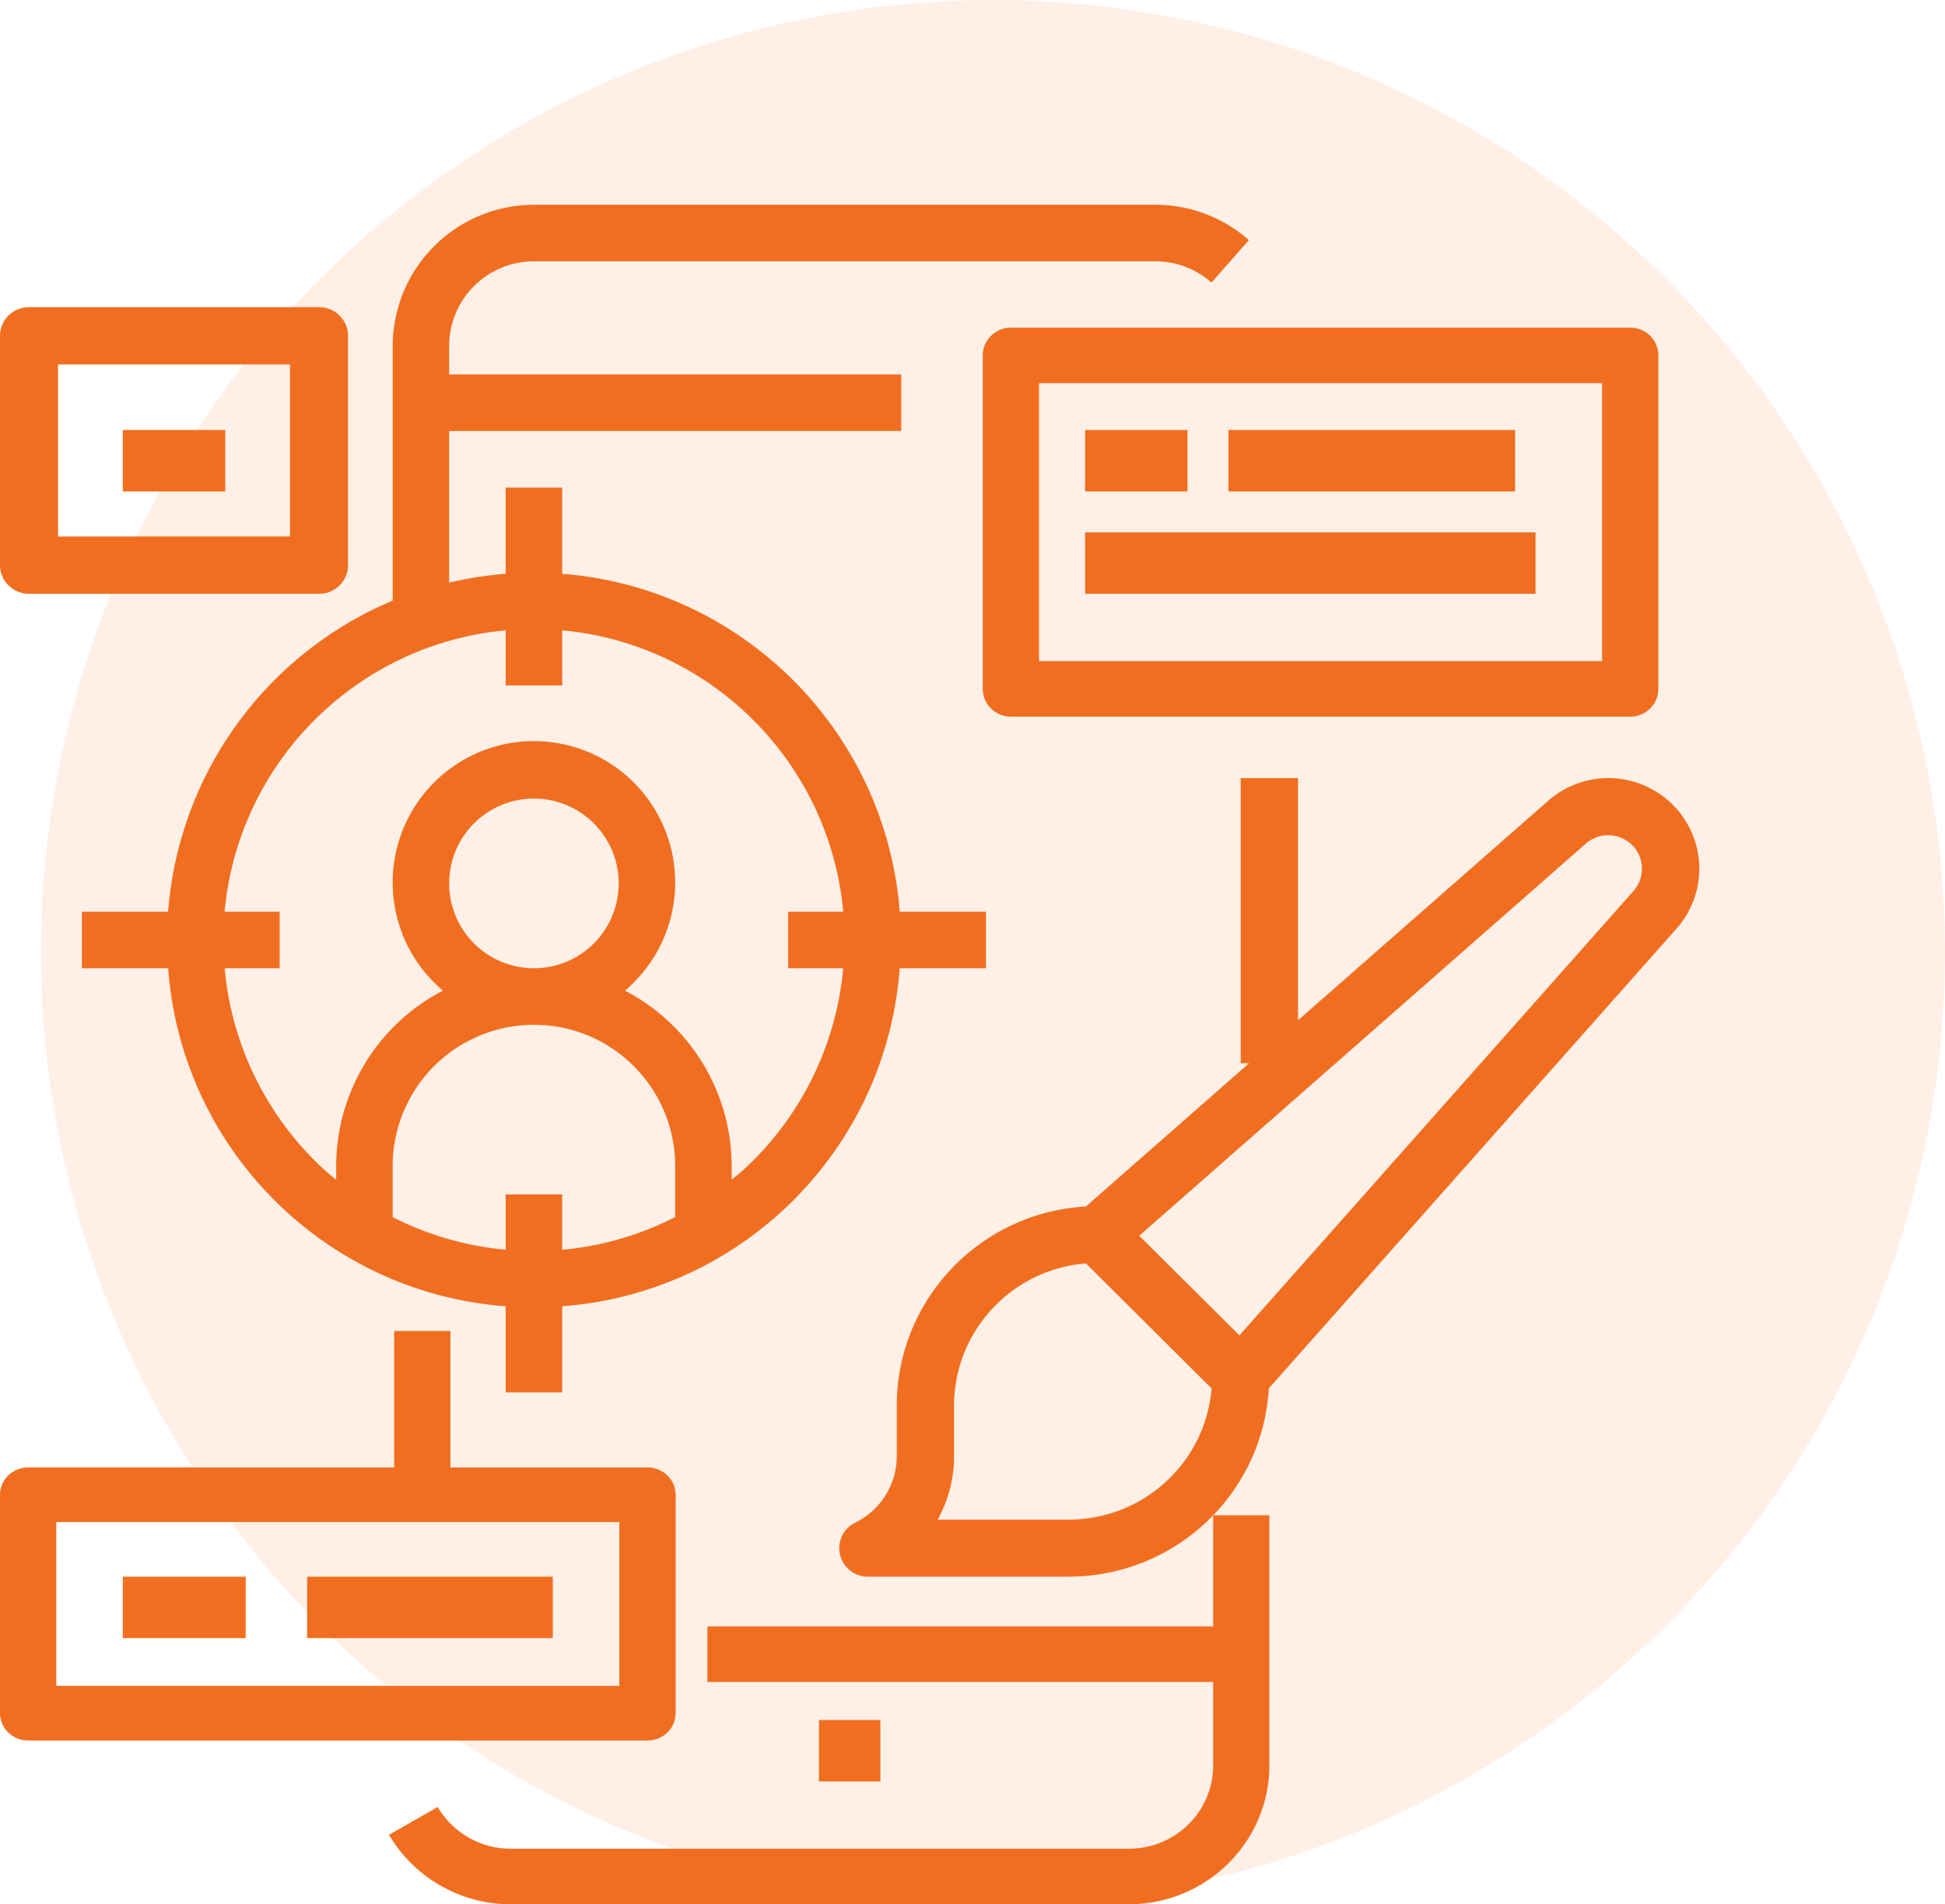
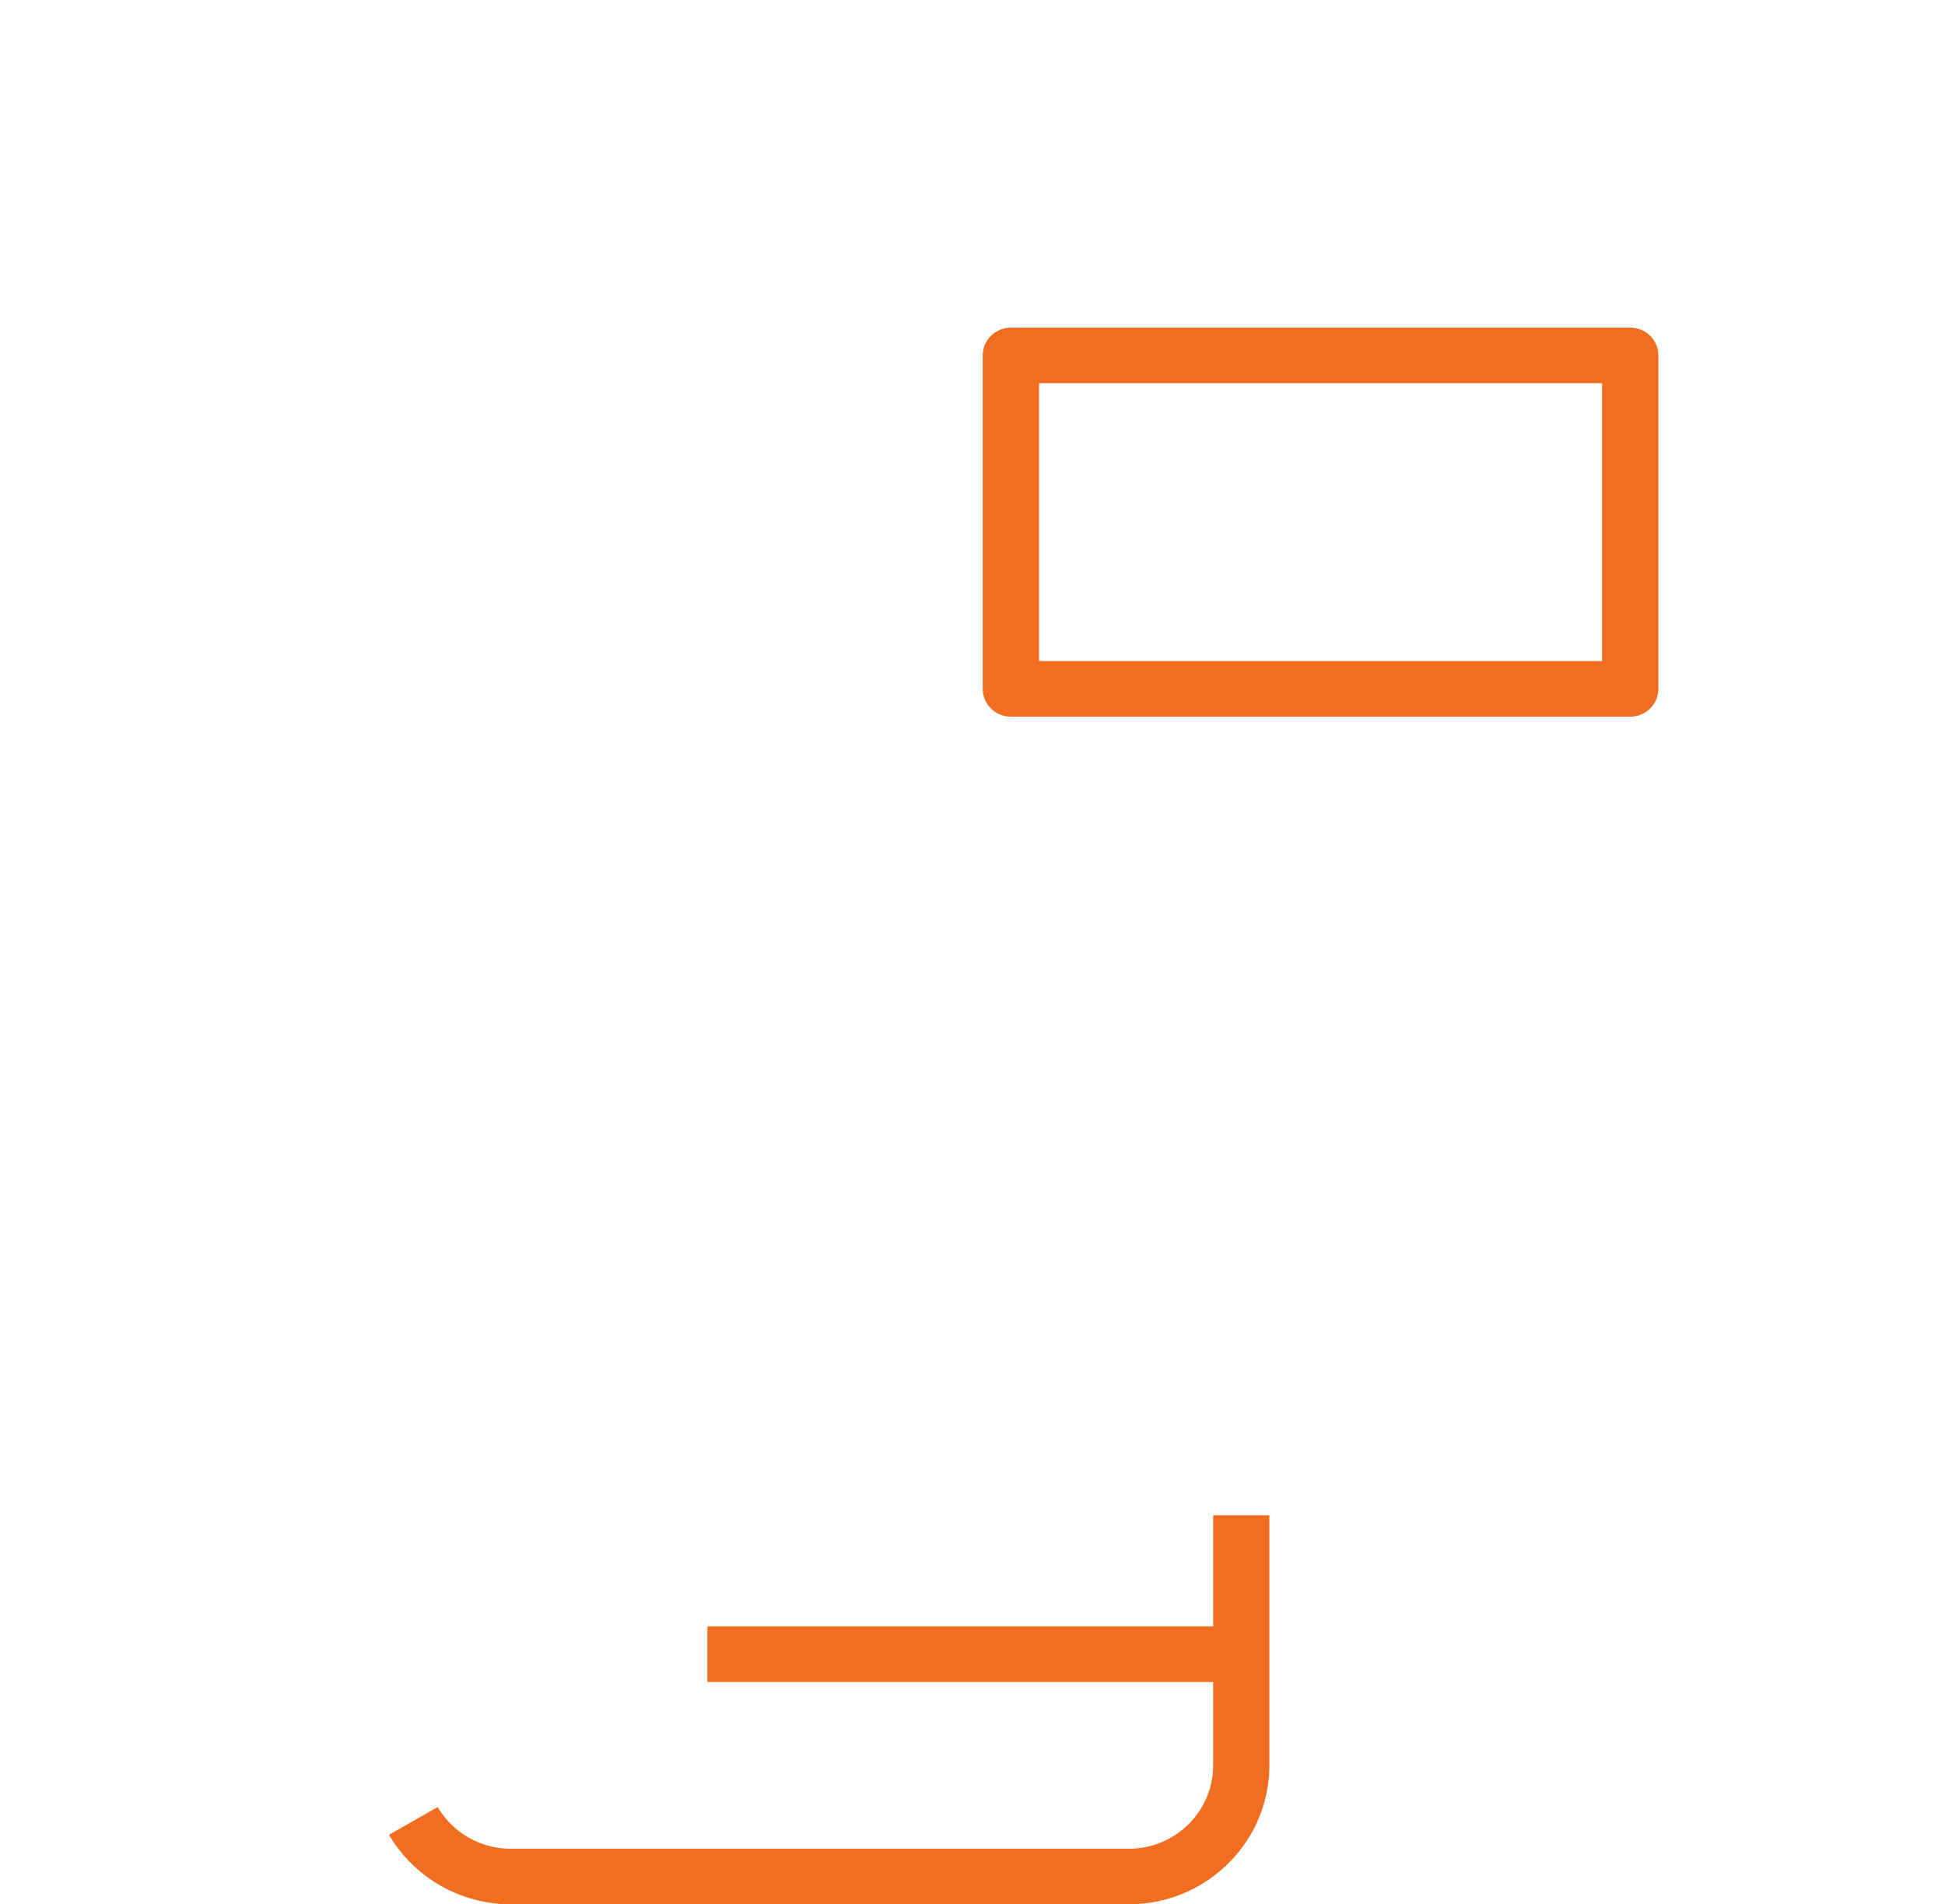
<svg xmlns="http://www.w3.org/2000/svg" width="95" height="93" viewBox="0 0 95 93">
  <g fill="none" fill-rule="evenodd">
-     <circle cx="48.5" cy="46.5" r="46.5" fill="#FFD6BD" opacity=".352" />
    <g fill="#F16E20" fill-rule="nonzero">
      <path d="M62 74h-2.745v5.429H34.552v2.714h24.703v4.071c0 2.249-1.843 4.072-4.117 4.072H24.945a4.141 4.141 0 0 1-3.568-2.036L19 89.607A6.905 6.905 0 0 0 24.945 93h30.193c3.788-.005 6.857-3.04 6.862-6.786V74z" />
-       <path d="M40 84h3v3h-3zM48.157 47.286v-2.762h-4.21c-.688-8.813-7.683-15.813-16.489-16.501V23.81h-2.76v4.213c-.93.071-1.852.215-2.76.43v-7.405h22.08v-2.762h-22.08v-1.381a4.141 4.141 0 0 1 4.14-4.143h30.358c1.008 0 1.982.368 2.738 1.036L61 11.726A6.888 6.888 0 0 0 56.436 10H26.08a6.91 6.91 0 0 0-6.9 6.905v12.428a17.975 17.975 0 0 0-10.97 15.19H4v2.763h4.213c.651 8.829 7.663 15.851 16.486 16.508V68h2.76v-4.206c8.822-.657 15.834-7.68 16.485-16.508h4.213zM24.699 58.333v2.699a15.113 15.113 0 0 1-5.52-1.594v-2.486a6.902 6.902 0 0 1 6.9-6.904c3.81 0 6.899 3.091 6.899 6.904v2.486a15.128 15.128 0 0 1-5.52 1.598v-2.703h-2.76zm-2.76-15.19A4.141 4.141 0 0 1 26.079 39a4.141 4.141 0 0 1 4.14 4.143 4.141 4.141 0 0 1-4.14 4.143 4.141 4.141 0 0 1-4.14-4.143zm14.258 14.086c-.149.137-.308.248-.46.375v-.652a9.667 9.667 0 0 0-5.214-8.573 6.908 6.908 0 0 0 2.037-7.648 6.9 6.9 0 0 0-6.481-4.537 6.9 6.9 0 0 0-6.482 4.537 6.908 6.908 0 0 0 2.037 7.648 9.667 9.667 0 0 0-5.215 8.573v.66c-.153-.126-.312-.244-.46-.376a15.202 15.202 0 0 1-4.986-9.95h2.686v-2.762h-2.69c.675-7.29 6.445-13.065 13.73-13.74v2.692h2.76v-2.692c7.284.675 13.054 6.45 13.728 13.74h-2.69v2.762h2.687a15.202 15.202 0 0 1-4.987 9.95v-.007z" />
      <path d="M79.625 35c.76 0 1.375-.608 1.375-1.357V17.357c0-.75-.616-1.357-1.375-1.357h-30.25c-.76 0-1.375.608-1.375 1.357v16.286c0 .75.616 1.357 1.375 1.357h30.25zM50.75 18.714h27.5v13.572h-27.5V18.714z" />
-       <path d="M53 21h5v3h-5zM60 21h14v3H60zM53 26h22v3H53zM78.553 38a4.451 4.451 0 0 0-2.94 1.114L63.4 49.826V38h-2.8v13.929h.404l-7.964 6.992c-5.181.295-9.234 4.558-9.24 9.722V71.1a3.62 3.62 0 0 1-2.025 3.26A1.39 1.39 0 0 0 42.4 77h9.8c5.19-.006 9.475-4.038 9.772-9.193l19.916-22.456a4.407 4.407 0 0 0 .717-4.747A4.448 4.448 0 0 0 78.553 38zM52.2 74.214h-6.402A6.4 6.4 0 0 0 46.6 71.1v-2.457c.005-3.629 2.805-6.647 6.44-6.942l6.137 6.106c-.295 3.617-3.33 6.403-6.977 6.407zM79.789 43.51L60.538 65.216l-4.893-4.866 21.818-19.155a1.655 1.655 0 0 1 2.252.073c.614.611.646 1.591.074 2.24zM1.375 85h30.25c.76 0 1.375-.597 1.375-1.333V73c0-.736-.616-1.333-1.375-1.333H22V65h-2.75v6.667H1.375C.615 71.667 0 72.264 0 73v10.667C0 84.403.616 85 1.375 85zM2.75 74.333h27.5v8H2.75v-8z" />
-       <path d="M6 77h6v3H6zM15 77h12v3H15zM1.417 29h14.166c.783 0 1.417-.627 1.417-1.4V16.4c0-.773-.634-1.4-1.417-1.4H1.417C.634 15 0 15.627 0 16.4v11.2c0 .773.634 1.4 1.417 1.4zm1.416-11.2h11.334v8.4H2.833v-8.4z" />
-       <path d="M6 21h5v3H6z" />
    </g>
  </g>
</svg>